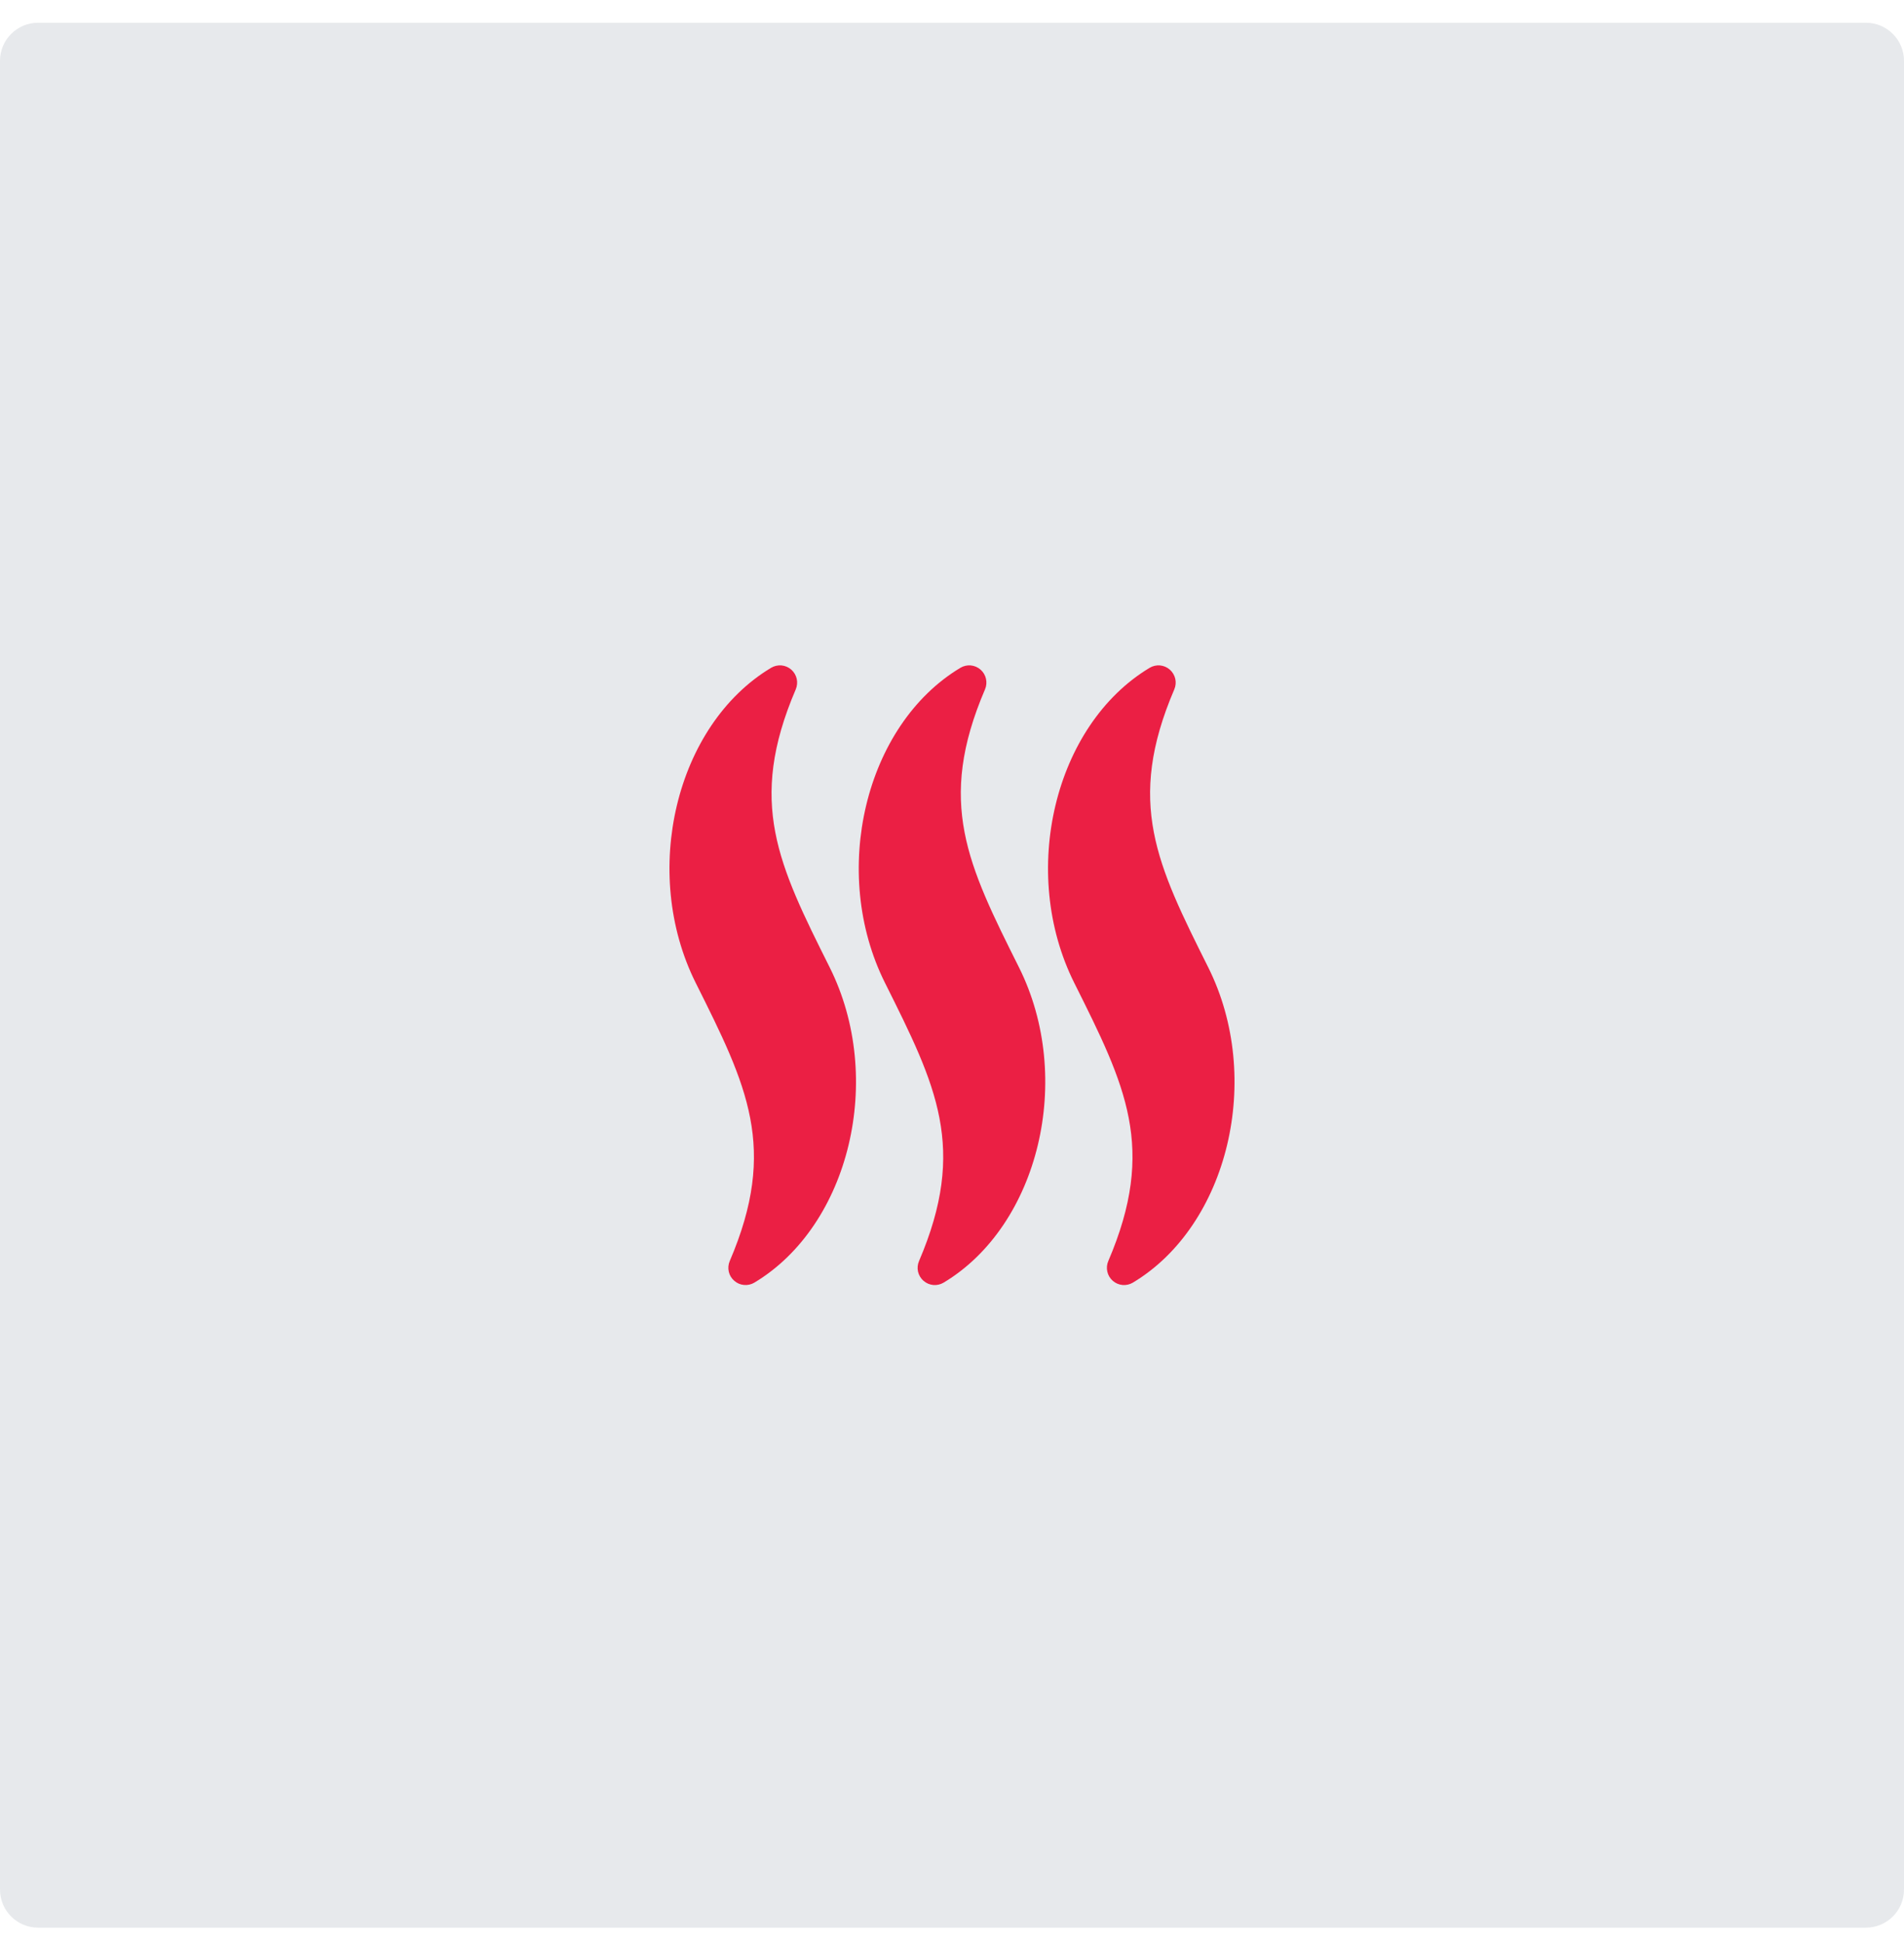
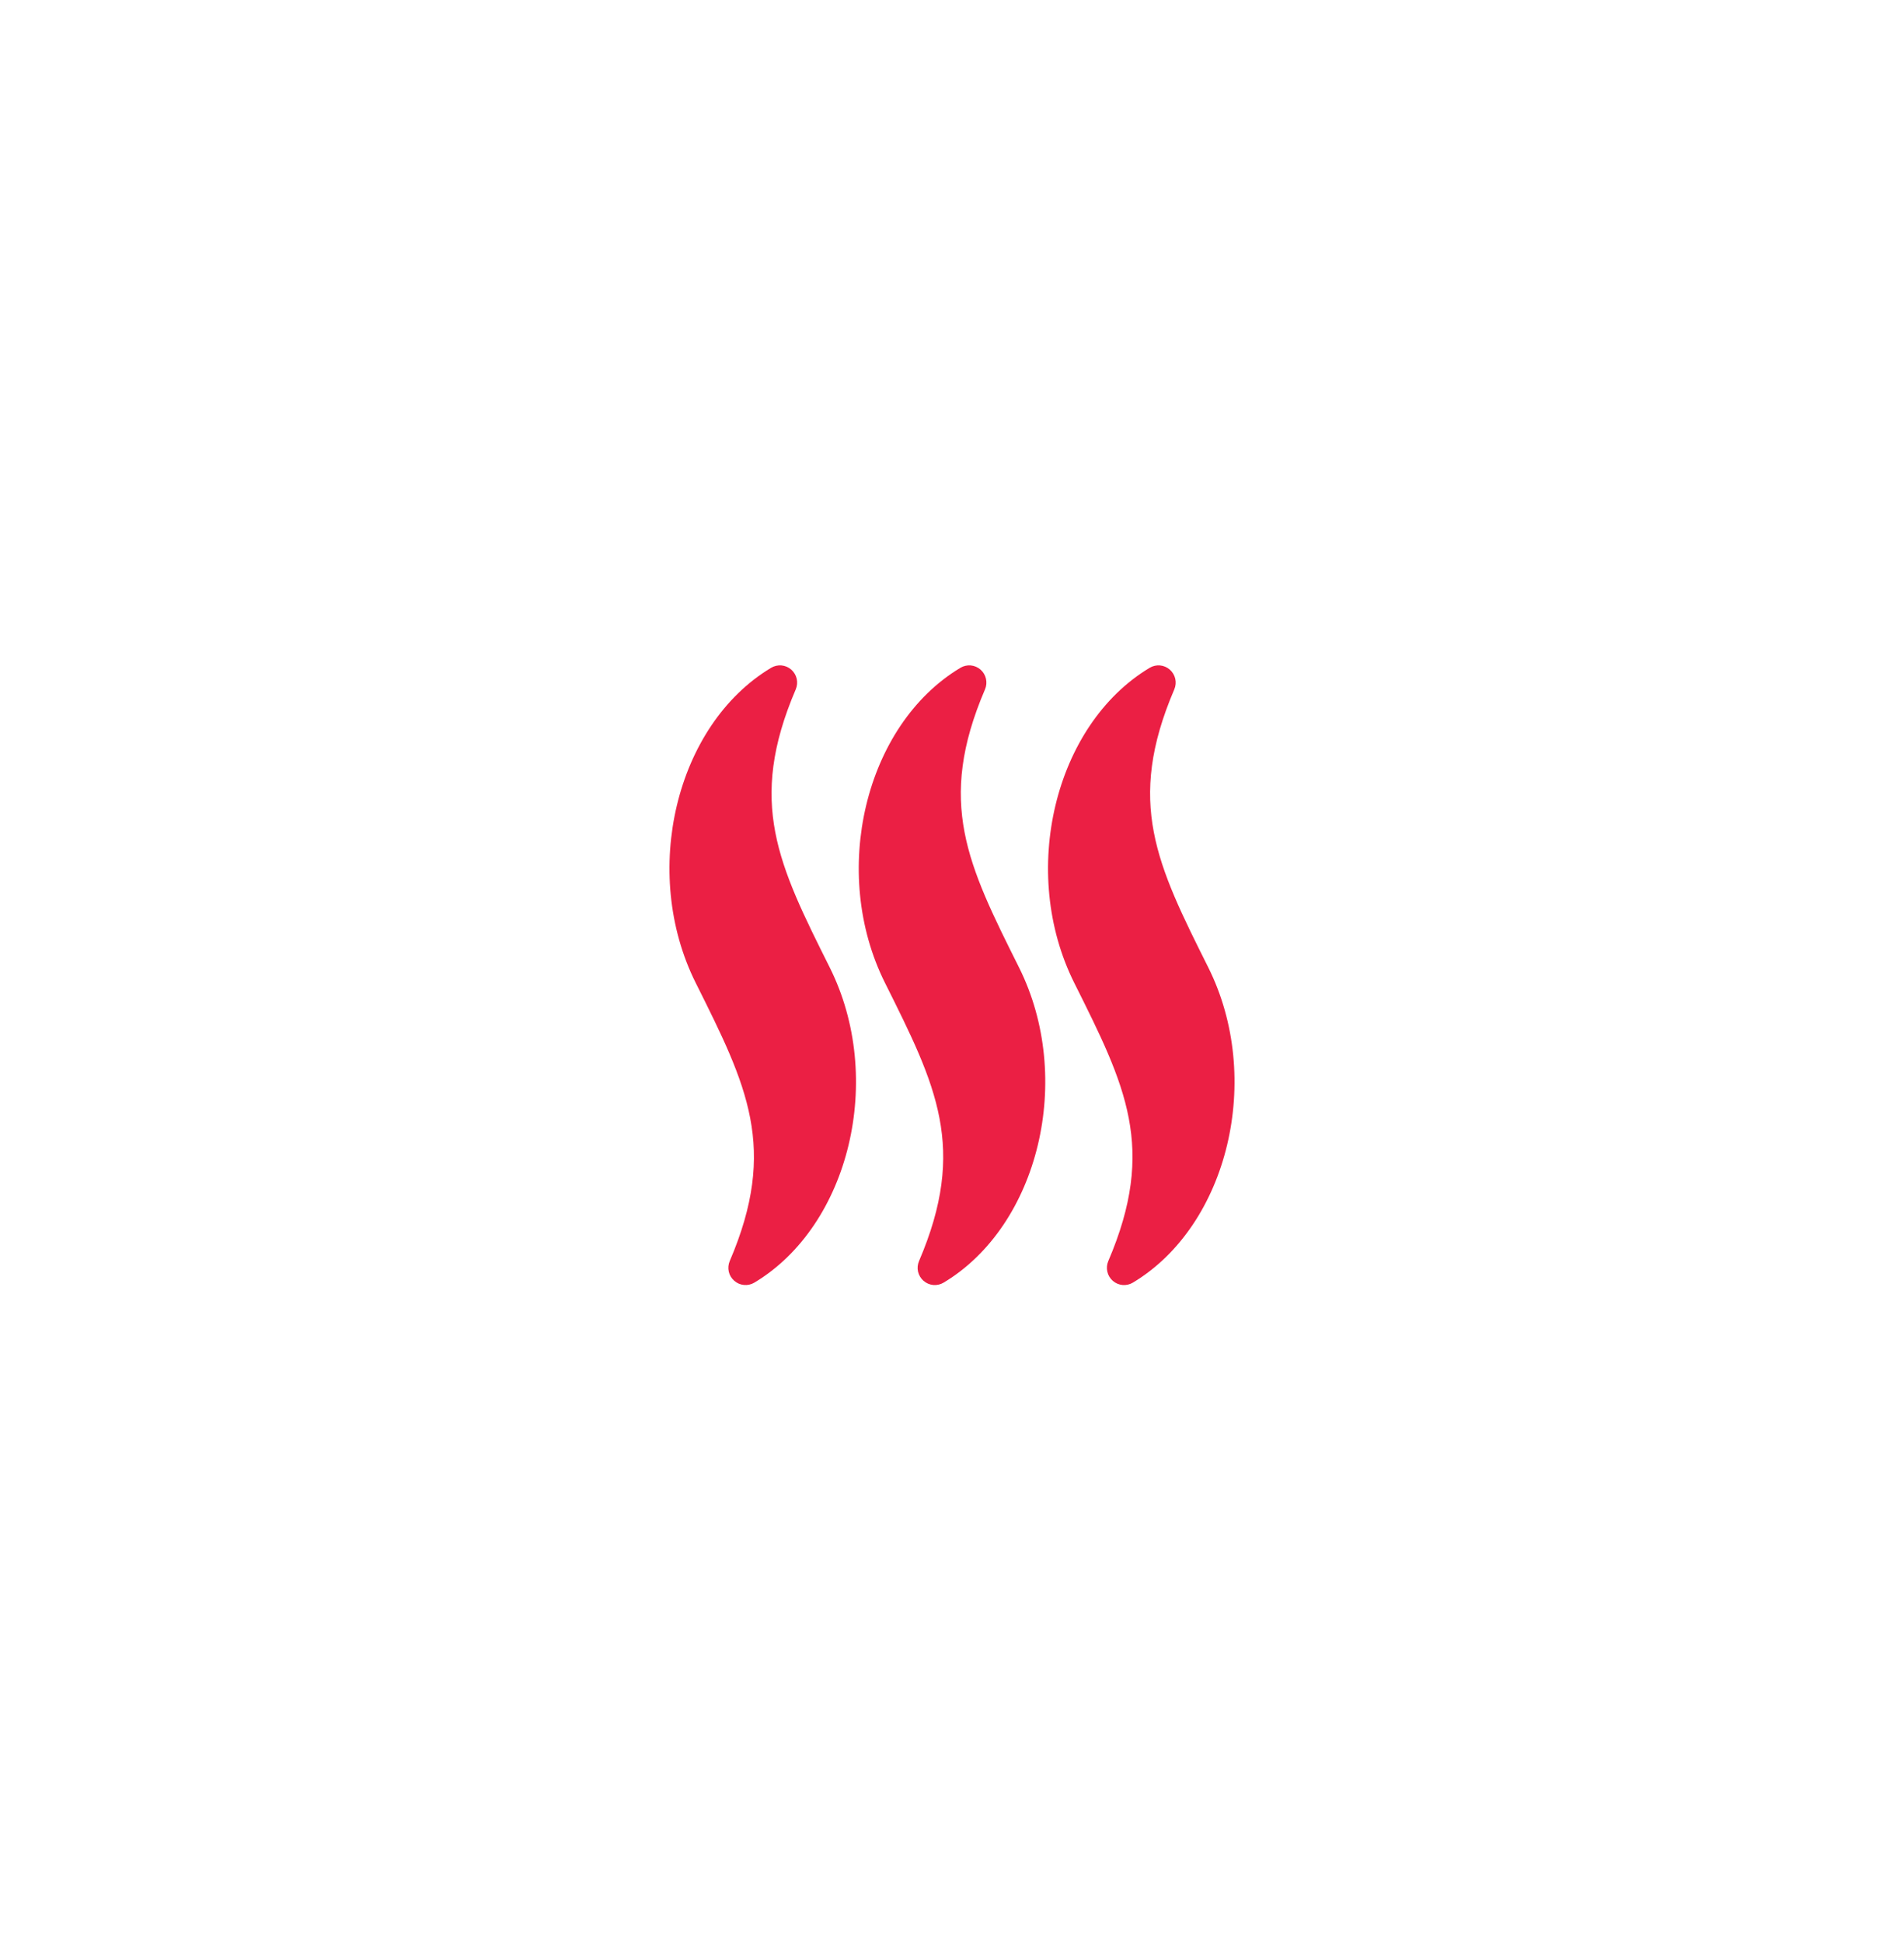
<svg xmlns="http://www.w3.org/2000/svg" width="50" height="51" viewBox="0 0 50 51" fill="none">
-   <path d="M0 1.597C0 1.045 0.448 0.597 1 0.597H49C49.552 0.597 50 1.045 50 1.597V49.597C50 50.15 49.552 50.597 49 50.597H1C0.448 50.597 0 50.15 0 49.597V1.597Z" fill="#E7E9EC" />
  <path d="M20.897 18.094C20.934 18.006 20.943 17.909 20.922 17.816C20.901 17.723 20.85 17.639 20.779 17.576C20.707 17.513 20.617 17.475 20.522 17.466C20.427 17.458 20.331 17.48 20.249 17.529C17.743 19.032 16.819 22.896 18.27 25.799C19.621 28.5 20.436 30.13 19.163 33.101C19.126 33.188 19.117 33.286 19.138 33.379C19.159 33.472 19.21 33.556 19.282 33.618C19.353 33.681 19.443 33.72 19.538 33.728C19.633 33.737 19.729 33.715 19.811 33.666C22.316 32.163 23.241 28.298 21.789 25.394C20.439 22.694 19.624 21.064 20.897 18.094ZM25.867 18.094C25.905 18.006 25.913 17.909 25.892 17.816C25.871 17.723 25.821 17.639 25.749 17.576C25.677 17.513 25.587 17.475 25.492 17.466C25.397 17.458 25.302 17.48 25.22 17.529C22.714 19.032 21.789 22.897 23.241 25.8C24.591 28.5 25.406 30.13 24.134 33.101C24.096 33.189 24.087 33.286 24.108 33.379C24.13 33.472 24.18 33.556 24.252 33.619C24.324 33.682 24.414 33.72 24.509 33.729C24.604 33.737 24.699 33.715 24.781 33.666C27.286 32.163 28.211 28.298 26.76 25.394C25.41 22.694 24.594 21.064 25.867 18.094ZM31.73 25.394C30.38 22.694 29.565 21.064 30.838 18.094C30.875 18.006 30.884 17.909 30.863 17.816C30.841 17.723 30.791 17.639 30.719 17.576C30.647 17.513 30.557 17.475 30.462 17.466C30.367 17.458 30.272 17.48 30.19 17.529C27.685 19.032 26.76 22.897 28.211 25.8C29.562 28.5 30.377 30.13 29.104 33.101C29.066 33.189 29.058 33.286 29.079 33.379C29.1 33.472 29.15 33.556 29.222 33.619C29.294 33.682 29.384 33.72 29.479 33.729C29.574 33.737 29.669 33.715 29.751 33.666C32.256 32.163 33.181 28.298 31.73 25.394Z" fill="#EB1F44" />
</svg>